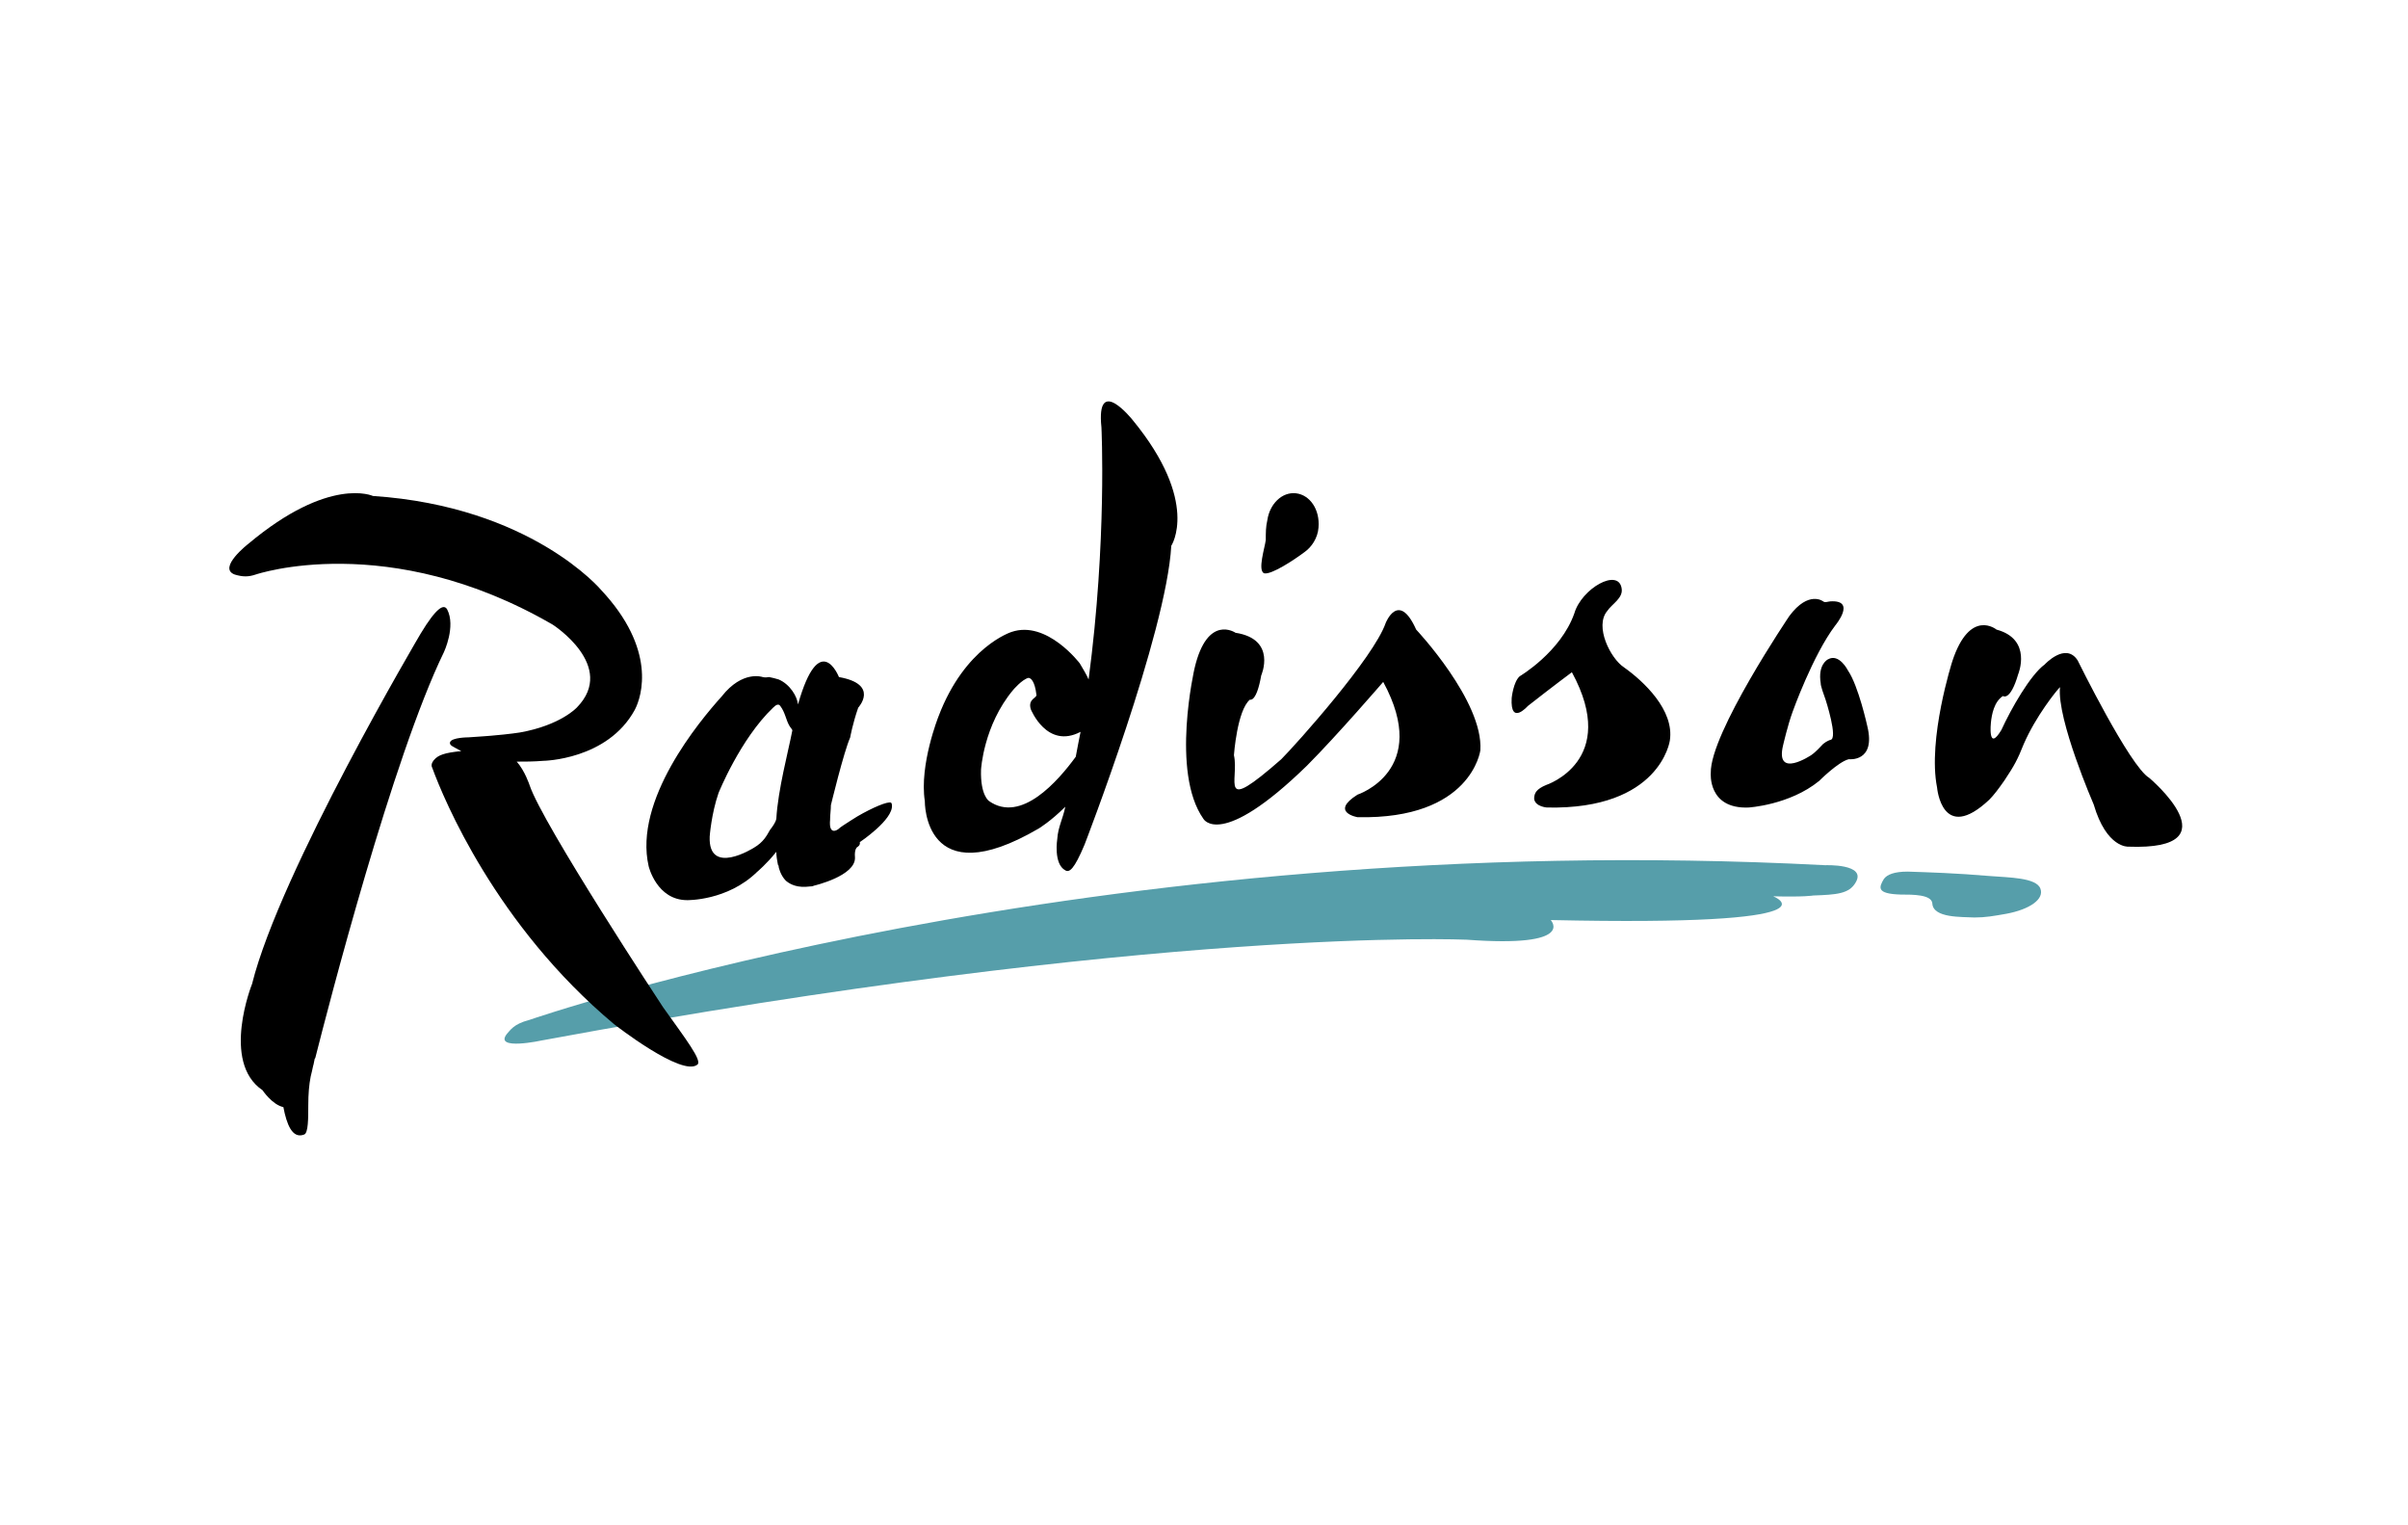
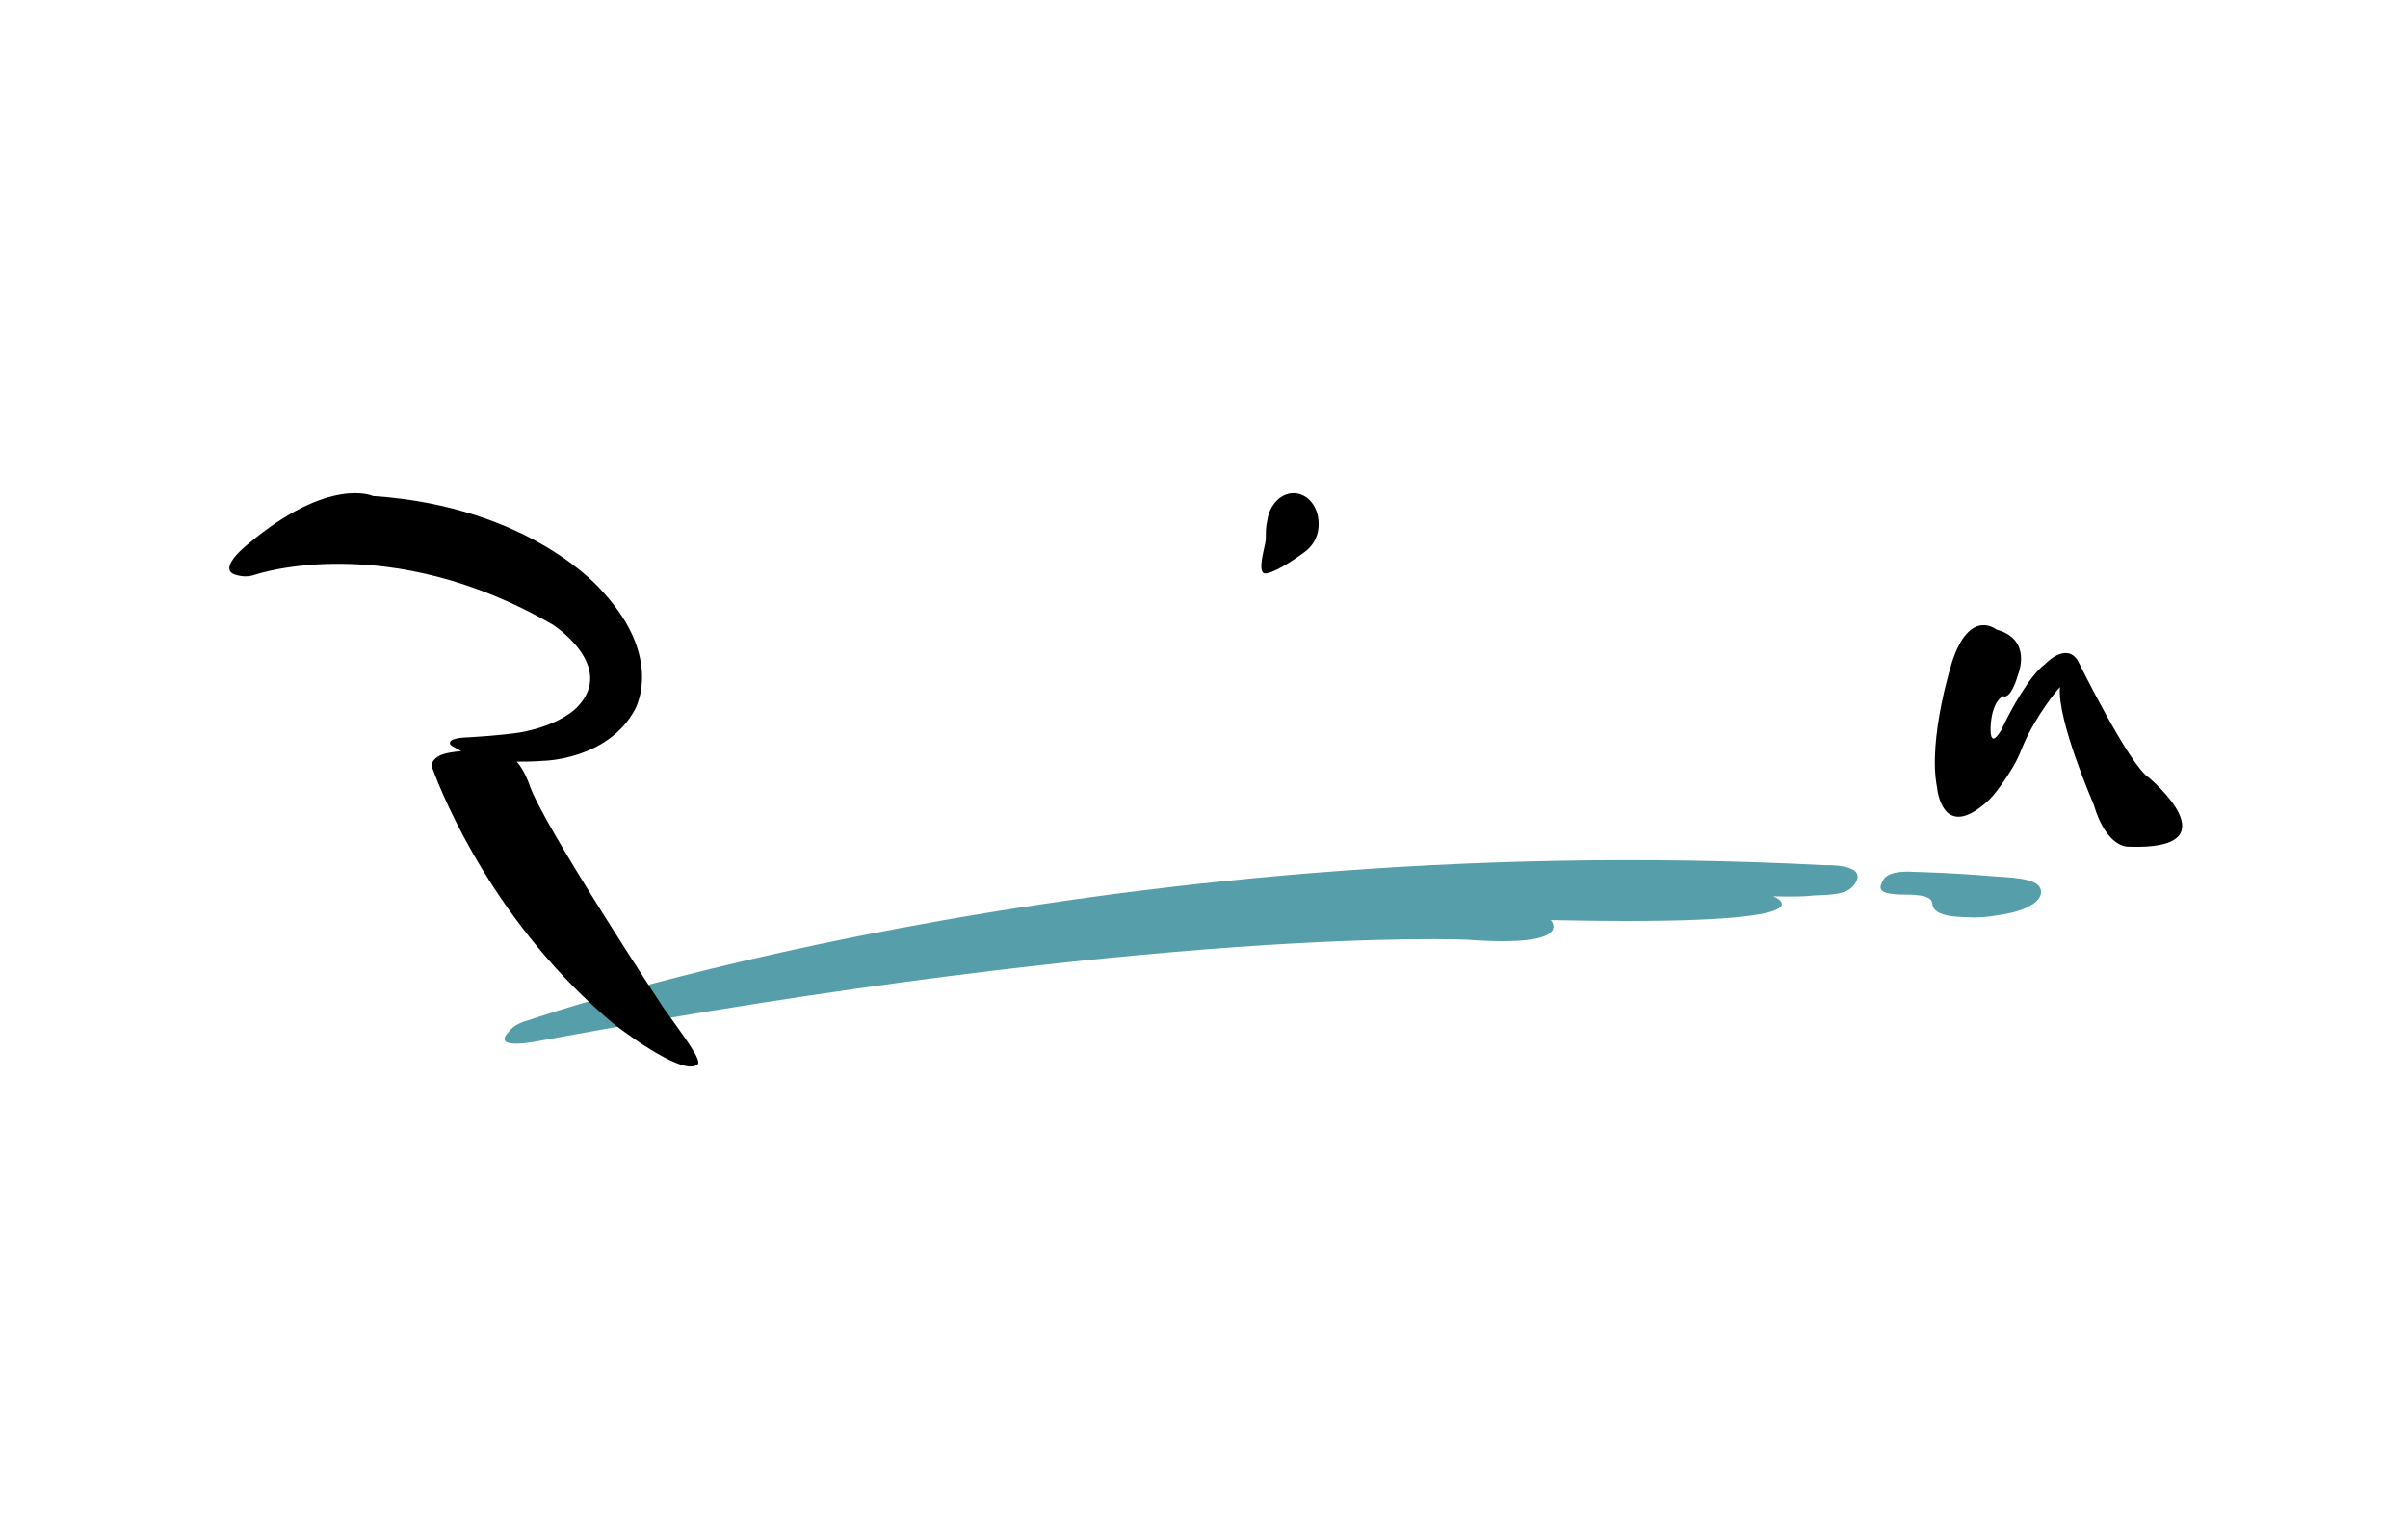
<svg xmlns="http://www.w3.org/2000/svg" width="210" height="133" viewBox="0 0 210 133" fill="none">
  <path fill-rule="evenodd" clip-rule="evenodd" d="M114.986 46.002C115.121 44.436 114.242 43.155 113.025 43.013C111.809 42.871 110.726 43.938 110.523 45.362C110.388 45.931 110.388 46.43 110.388 47.071C110.32 47.711 109.643 49.776 110.253 49.989C110.86 50.131 112.821 48.85 113.767 48.139C114.377 47.71 114.917 46.928 114.986 46.002Z" fill="black" />
-   <path fill-rule="evenodd" clip-rule="evenodd" d="M44.209 90.145C44.488 89.859 44.766 89.288 46.163 88.932C46.163 88.932 94.68 72.087 159.181 75.442C159.181 75.442 162.811 75.299 161.833 76.941C161.274 77.94 160.157 78.011 158.134 78.083C158.134 78.083 157.365 78.226 154.643 78.153C154.643 78.153 161.273 80.795 135.236 80.223C135.236 80.223 137.539 82.65 127.907 81.937C127.907 81.937 101.24 80.724 47.279 90.716C47.28 90.716 43.022 91.644 44.209 90.145Z" fill="#569EAA" />
-   <path fill-rule="evenodd" clip-rule="evenodd" d="M123.501 54.894C121.962 51.453 120.841 54.332 120.841 54.332C119.792 57.352 113.071 64.865 111.74 66.2C106.139 71.116 108.099 68.026 107.61 65.848C107.61 65.848 107.889 61.916 109.009 61.003C109.009 61.003 109.568 61.284 109.99 58.896C109.99 58.896 111.389 55.735 107.748 55.175C107.748 55.175 105.298 53.489 104.177 58.265C104.177 58.265 102.076 67.323 104.947 71.396C104.947 71.396 106.416 74.135 113.979 66.761C116.639 64.093 120.629 59.459 120.629 59.459C124.83 67.183 118.388 69.289 118.388 69.289C115.938 70.833 118.388 71.255 118.388 71.255C128.329 71.465 129.1 65.427 129.1 65.427C129.383 61.143 123.501 54.894 123.501 54.894ZM98.787 36.636C98.787 36.636 95.567 32.564 96.056 37.269C96.056 37.269 96.547 47.099 94.936 59.247C94.726 58.756 94.447 58.333 94.167 57.843C94.167 57.843 91.296 54.051 88.215 55.103C88.215 55.103 84.154 56.368 81.843 62.477C81.843 62.477 80.163 66.689 80.653 69.849C80.653 69.849 80.513 78.136 90.594 72.237C90.594 72.237 91.644 71.604 92.905 70.341C92.695 71.395 92.275 72.097 92.204 73.15C92.204 73.15 91.853 75.326 92.905 75.889C93.255 76.1 93.675 75.82 94.585 73.642C94.585 73.642 101.726 55.174 102.146 47.591C102.147 47.59 104.667 43.799 98.787 36.636ZM86.255 69.849C86.255 69.849 85.485 69.358 85.555 67.111C85.555 67.111 85.766 63.249 88.356 60.159C88.356 60.159 89.126 59.246 89.686 59.107C89.896 59.107 90.245 59.387 90.386 60.581C90.456 60.861 89.615 60.932 89.896 61.845C89.896 61.845 91.296 65.356 94.236 63.811C94.096 64.513 93.955 65.215 93.816 65.987C92.276 68.094 89.055 71.816 86.255 69.849ZM156.057 53.699C156.057 53.699 149.125 63.951 149.196 67.392C149.196 67.392 148.914 70.552 152.487 70.411C152.487 70.411 156.057 70.201 158.645 68.094C158.645 68.094 160.326 66.409 161.236 66.199C161.236 66.199 163.617 66.479 162.847 63.32C162.847 63.32 162.078 59.808 161.166 58.475C161.166 58.475 160.397 56.93 159.416 57.492C159.416 57.492 158.505 57.914 158.787 59.599C158.787 59.599 158.717 59.668 159.206 61.003C159.206 61.003 160.327 64.444 159.627 64.514C159.627 64.514 159.348 64.584 158.998 64.865C158.788 65.076 158.367 65.568 157.947 65.848C157.947 65.848 154.798 67.954 155.497 65.005C155.497 65.005 155.918 63.179 156.336 62.055C156.336 62.055 158.088 57.14 160.047 54.543C160.047 54.543 161.936 52.296 159.626 52.436C159.486 52.436 159.137 52.576 158.997 52.436C158.998 52.436 157.737 51.453 156.057 53.699ZM141.634 58.194C140.445 57.421 139.043 54.612 140.163 53.279C140.585 52.647 141.565 52.155 141.424 51.312C141.144 49.486 137.925 51.312 137.294 53.489C136.105 56.859 132.532 58.967 132.532 58.967C131.972 59.459 131.833 60.862 131.833 60.862C131.693 63.32 133.234 61.565 133.234 61.565C135.473 59.808 137.083 58.615 137.083 58.615C141.283 66.339 134.843 68.445 134.843 68.445C134.002 68.796 133.792 69.147 133.792 69.639C133.862 70.34 134.912 70.411 134.912 70.411C144.785 70.621 145.624 64.583 145.624 64.583C146.046 61.915 143.315 59.387 141.634 58.194ZM77.784 70.201C77.784 70.201 77.784 70.06 77.713 69.99C77.434 69.849 76.103 70.412 74.773 71.184C74.563 71.325 74.422 71.395 74.213 71.535C73.793 71.816 73.302 72.096 73.093 72.308C73.093 72.308 72.252 72.939 72.393 71.465V71.396C72.393 71.045 72.462 70.623 72.462 70.202C72.462 70.202 73.582 65.568 74.143 64.304C74.143 64.304 74.353 63.109 74.844 61.705C74.844 61.705 76.733 59.668 73.163 59.036C73.163 59.036 71.483 54.752 69.593 61.423C69.523 60.722 68.893 59.668 67.912 59.247C67.636 59.16 67.356 59.09 67.072 59.036C66.932 59.036 66.792 59.107 66.513 59.036C66.513 59.036 64.762 58.404 62.941 60.722C60.981 62.898 55.24 69.78 56.57 75.538C56.57 75.538 57.27 78.488 59.93 78.488C59.93 78.488 63.431 78.558 66.021 76.03C66.021 76.03 66.862 75.328 67.702 74.274C67.702 74.625 67.771 75.047 67.841 75.398C67.911 75.468 67.911 75.538 67.911 75.608C67.911 75.608 68.05 76.31 68.541 76.801C68.961 77.152 69.59 77.434 70.641 77.293C70.71 77.293 70.851 77.293 70.991 77.224C70.991 77.224 74.631 76.381 74.562 74.765C74.492 73.993 74.772 73.853 74.772 73.853C74.772 73.853 75.051 73.711 74.982 73.43C74.983 73.431 77.923 71.465 77.784 70.201ZM67.142 72.378C66.863 72.87 66.582 73.43 65.742 73.922C65.742 73.922 61.751 76.45 61.892 72.938C61.892 72.938 62.032 70.972 62.662 69.147C62.662 69.147 64.552 64.443 67.422 61.703C67.703 61.422 67.912 61.353 68.053 61.563C68.473 62.125 68.543 62.757 68.823 63.248C68.893 63.388 69.033 63.529 69.103 63.669C68.753 65.495 67.843 68.865 67.703 71.394C67.631 71.746 67.352 72.097 67.142 72.378ZM38.997 53.138C38.717 52.647 38.087 52.927 36.686 55.245C36.686 55.245 24.434 75.959 21.983 85.791C21.983 85.791 19.252 92.602 22.893 95.06C22.893 95.06 23.733 96.324 24.714 96.535C24.994 98.008 25.484 99.343 26.535 98.921C26.884 98.781 26.884 97.517 26.884 96.393C26.884 95.41 26.954 94.568 27.095 93.866C27.164 93.585 27.234 93.305 27.305 92.953C27.305 92.953 27.375 92.742 27.444 92.32C27.514 92.251 27.514 92.18 27.514 92.18C28.634 87.756 34.235 66.059 38.716 56.859C38.717 56.859 39.767 54.612 38.997 53.138Z" fill="black" />
+   <path fill-rule="evenodd" clip-rule="evenodd" d="M44.209 90.145C44.488 89.859 44.766 89.288 46.163 88.932C46.163 88.932 94.68 72.087 159.181 75.442C159.181 75.442 162.811 75.299 161.833 76.941C161.274 77.94 160.157 78.011 158.134 78.083C158.134 78.083 157.365 78.226 154.643 78.153C154.643 78.153 161.273 80.795 135.236 80.223C135.236 80.223 137.539 82.65 127.907 81.937C127.907 81.937 101.24 80.724 47.279 90.716C47.28 90.716 43.022 91.644 44.209 90.145" fill="#569EAA" />
  <path fill-rule="evenodd" clip-rule="evenodd" d="M57.814 87.808C57.814 87.808 47.305 71.847 46.183 68.458C46.183 68.458 45.763 67.187 45.063 66.41C45.763 66.41 46.533 66.41 47.374 66.34C47.374 66.34 52.979 66.269 55.361 61.891C55.992 60.691 57.253 56.594 52.419 51.438C52.419 51.438 46.323 44.165 32.522 43.246C32.522 43.246 28.739 41.48 21.663 47.413C21.663 47.413 18.93 49.532 20.472 50.097C21.173 50.309 21.663 50.309 22.293 50.097C22.293 50.097 33.854 46.143 48.216 54.475C48.216 54.475 53.821 58.078 50.319 61.679C50.319 61.679 48.917 63.232 45.343 63.868C45.343 63.868 44.503 64.009 42.821 64.151C42.821 64.151 41.98 64.221 40.859 64.292C40.859 64.292 39.388 64.292 39.248 64.716C39.179 64.999 39.458 65.07 40.229 65.492C38.757 65.633 38.197 65.846 37.847 66.269C37.847 66.269 37.497 66.622 37.707 66.976C38.688 69.659 43.242 80.676 53.54 89.292C53.54 89.292 59.496 93.953 60.827 92.823C61.247 92.47 59.777 90.562 57.814 87.808ZM187.427 67.822C185.745 66.834 181.191 57.582 181.191 57.582C180.141 55.957 178.319 57.936 178.319 57.936C177.058 58.854 175.376 61.819 174.536 63.655C173.344 65.632 173.625 63.019 173.625 63.019C173.693 62.314 173.904 61.183 174.675 60.689C174.675 60.689 175.307 61.183 176.007 58.782C176.007 58.782 177.268 55.745 174.115 54.898C174.115 54.898 171.803 52.992 170.261 57.653C170.261 57.653 168.089 64.433 168.931 68.669C168.931 68.669 169.351 73.614 173.486 69.728C173.905 69.303 174.326 68.74 174.816 68.033C175.658 66.762 175.937 66.268 176.498 64.856C177.548 62.455 179.301 60.264 179.651 59.912C179.369 62.736 182.592 70.152 182.592 70.152C183.714 73.967 185.606 73.825 185.606 73.825C194.993 74.177 187.427 67.822 187.427 67.822Z" fill="black" />
  <path fill-rule="evenodd" clip-rule="evenodd" d="M166.369 76C168.309 76.065 170.527 76.13 173.577 76.388C175.171 76.517 177.596 76.517 177.942 77.485C178.289 78.388 177.043 79.291 174.963 79.678C173.854 79.871 173.161 80 172.19 80C171.082 79.936 168.586 80.065 168.517 78.774C168.447 78 166.853 78 165.744 78C163.595 77.936 163.874 77.355 164.288 76.646C164.566 76.258 165.189 76 166.369 76Z" fill="#569EAA" />
</svg>